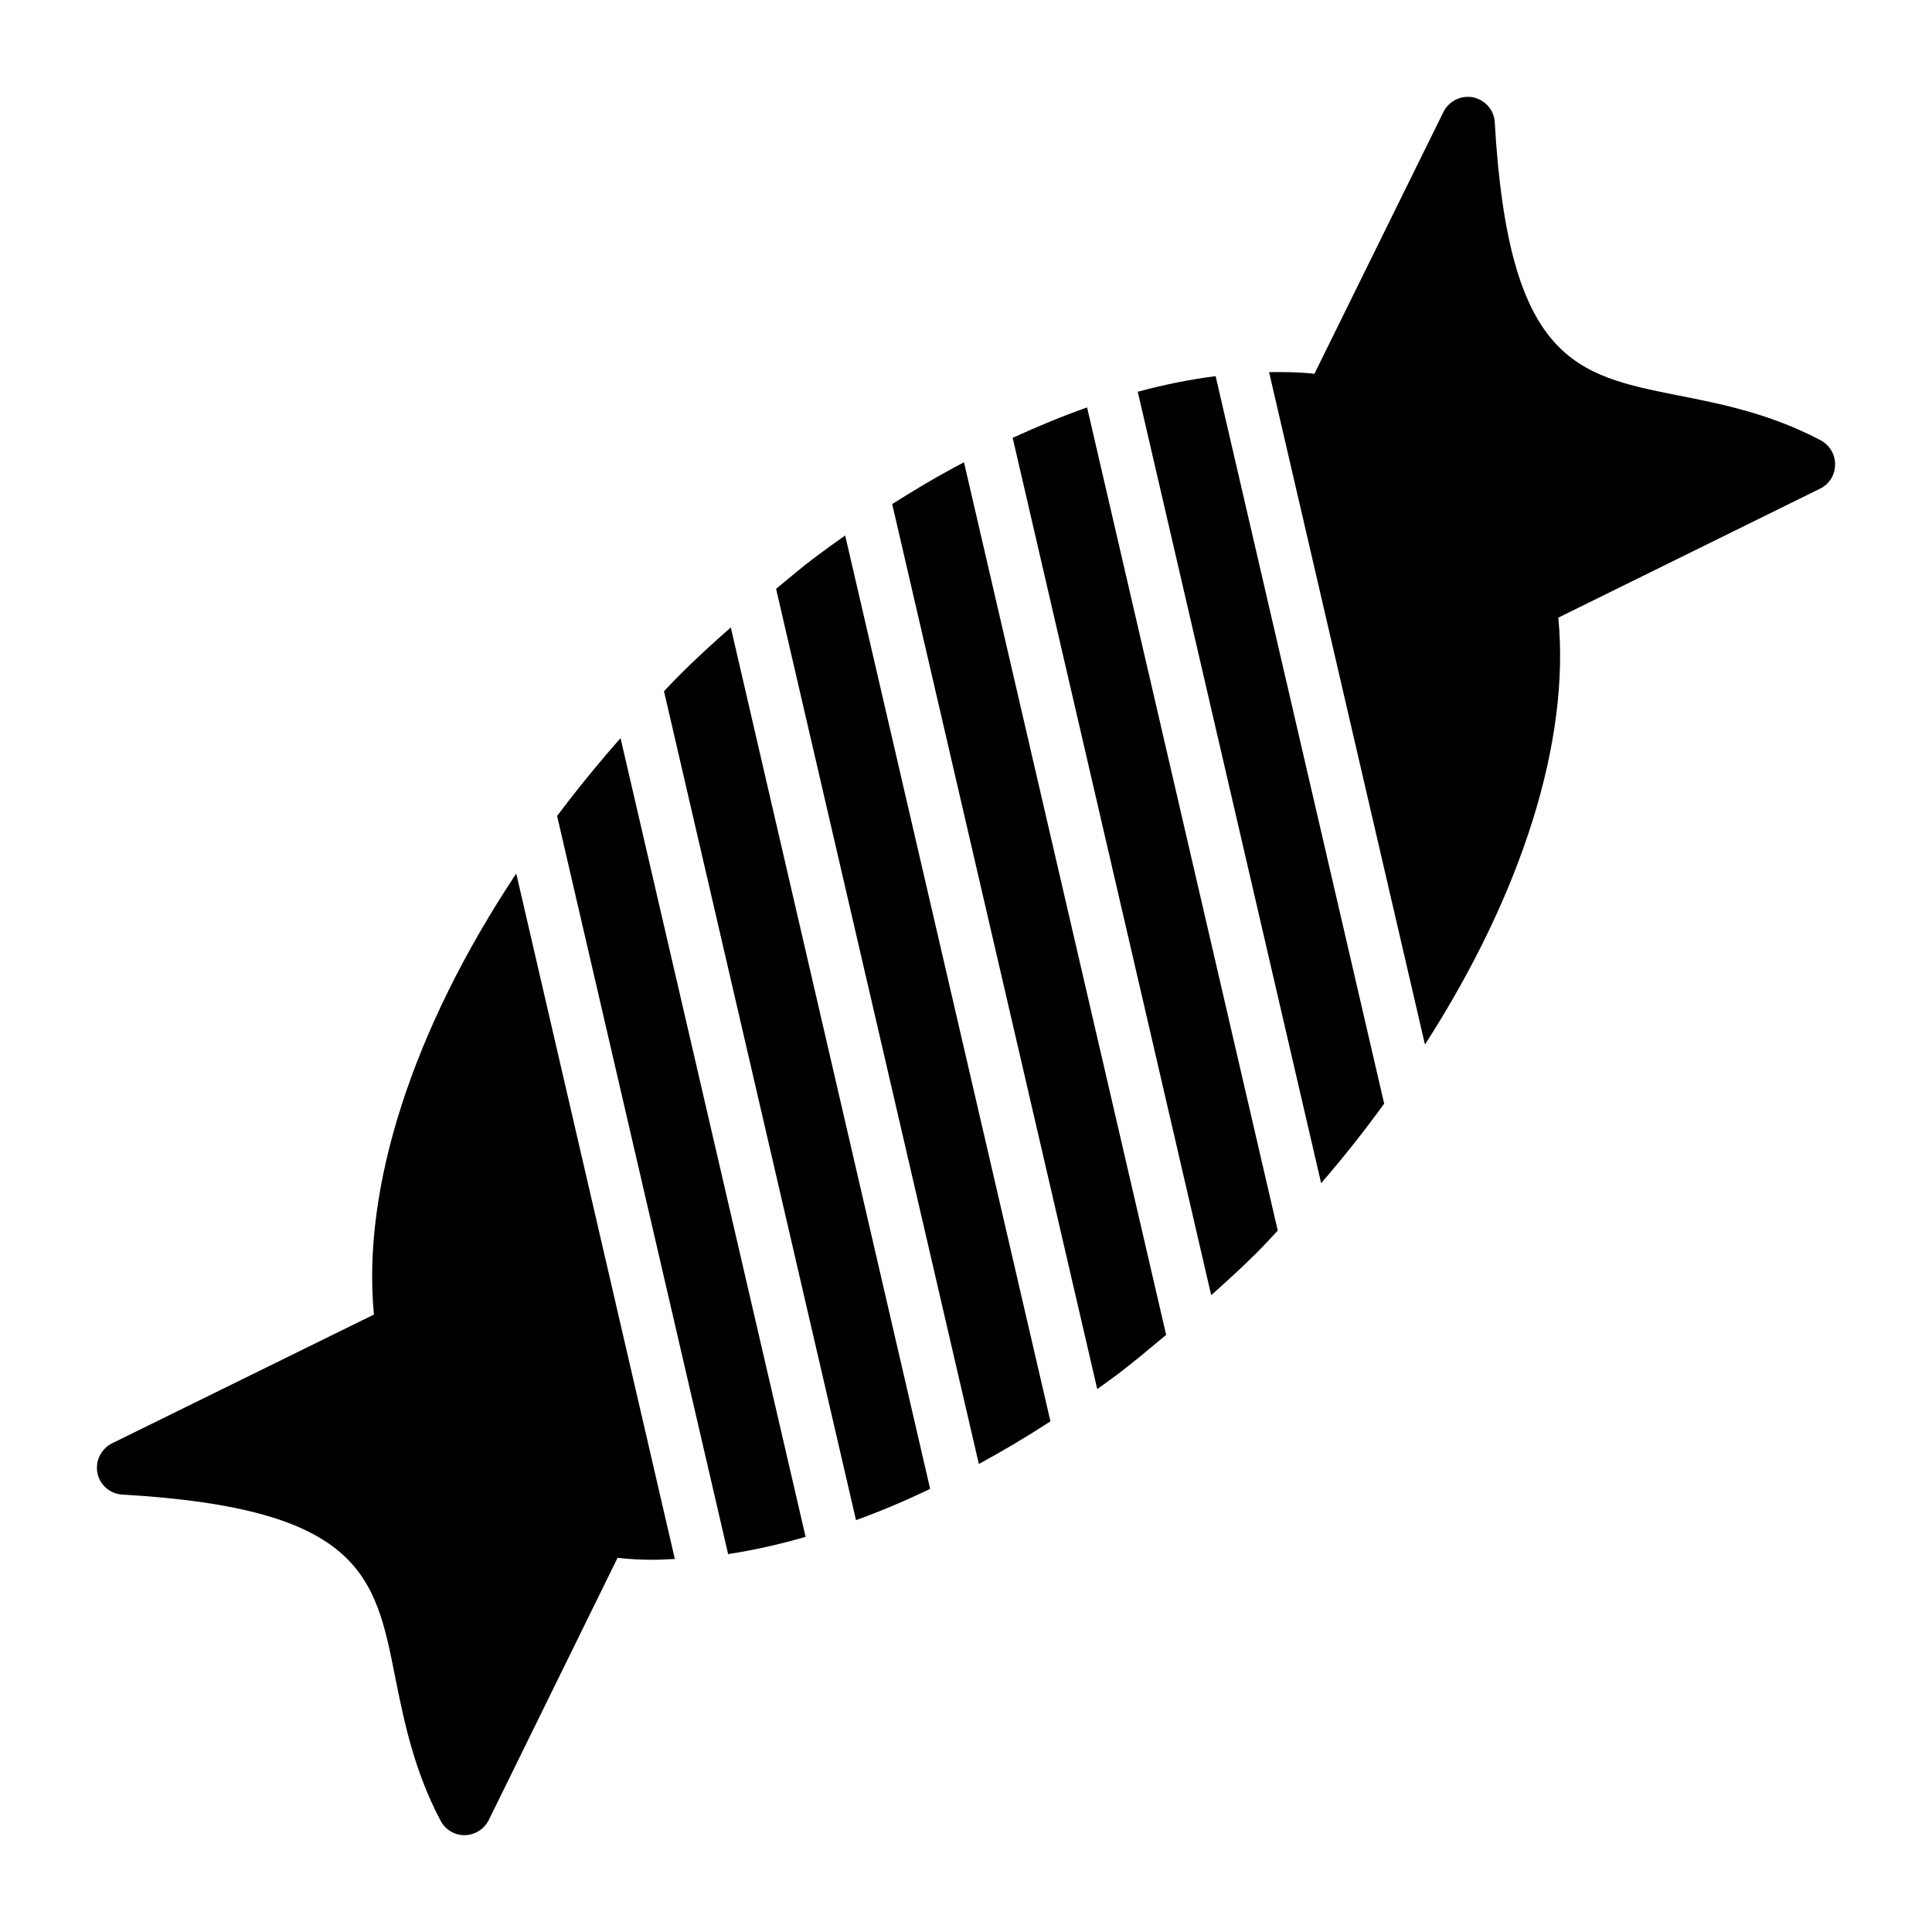
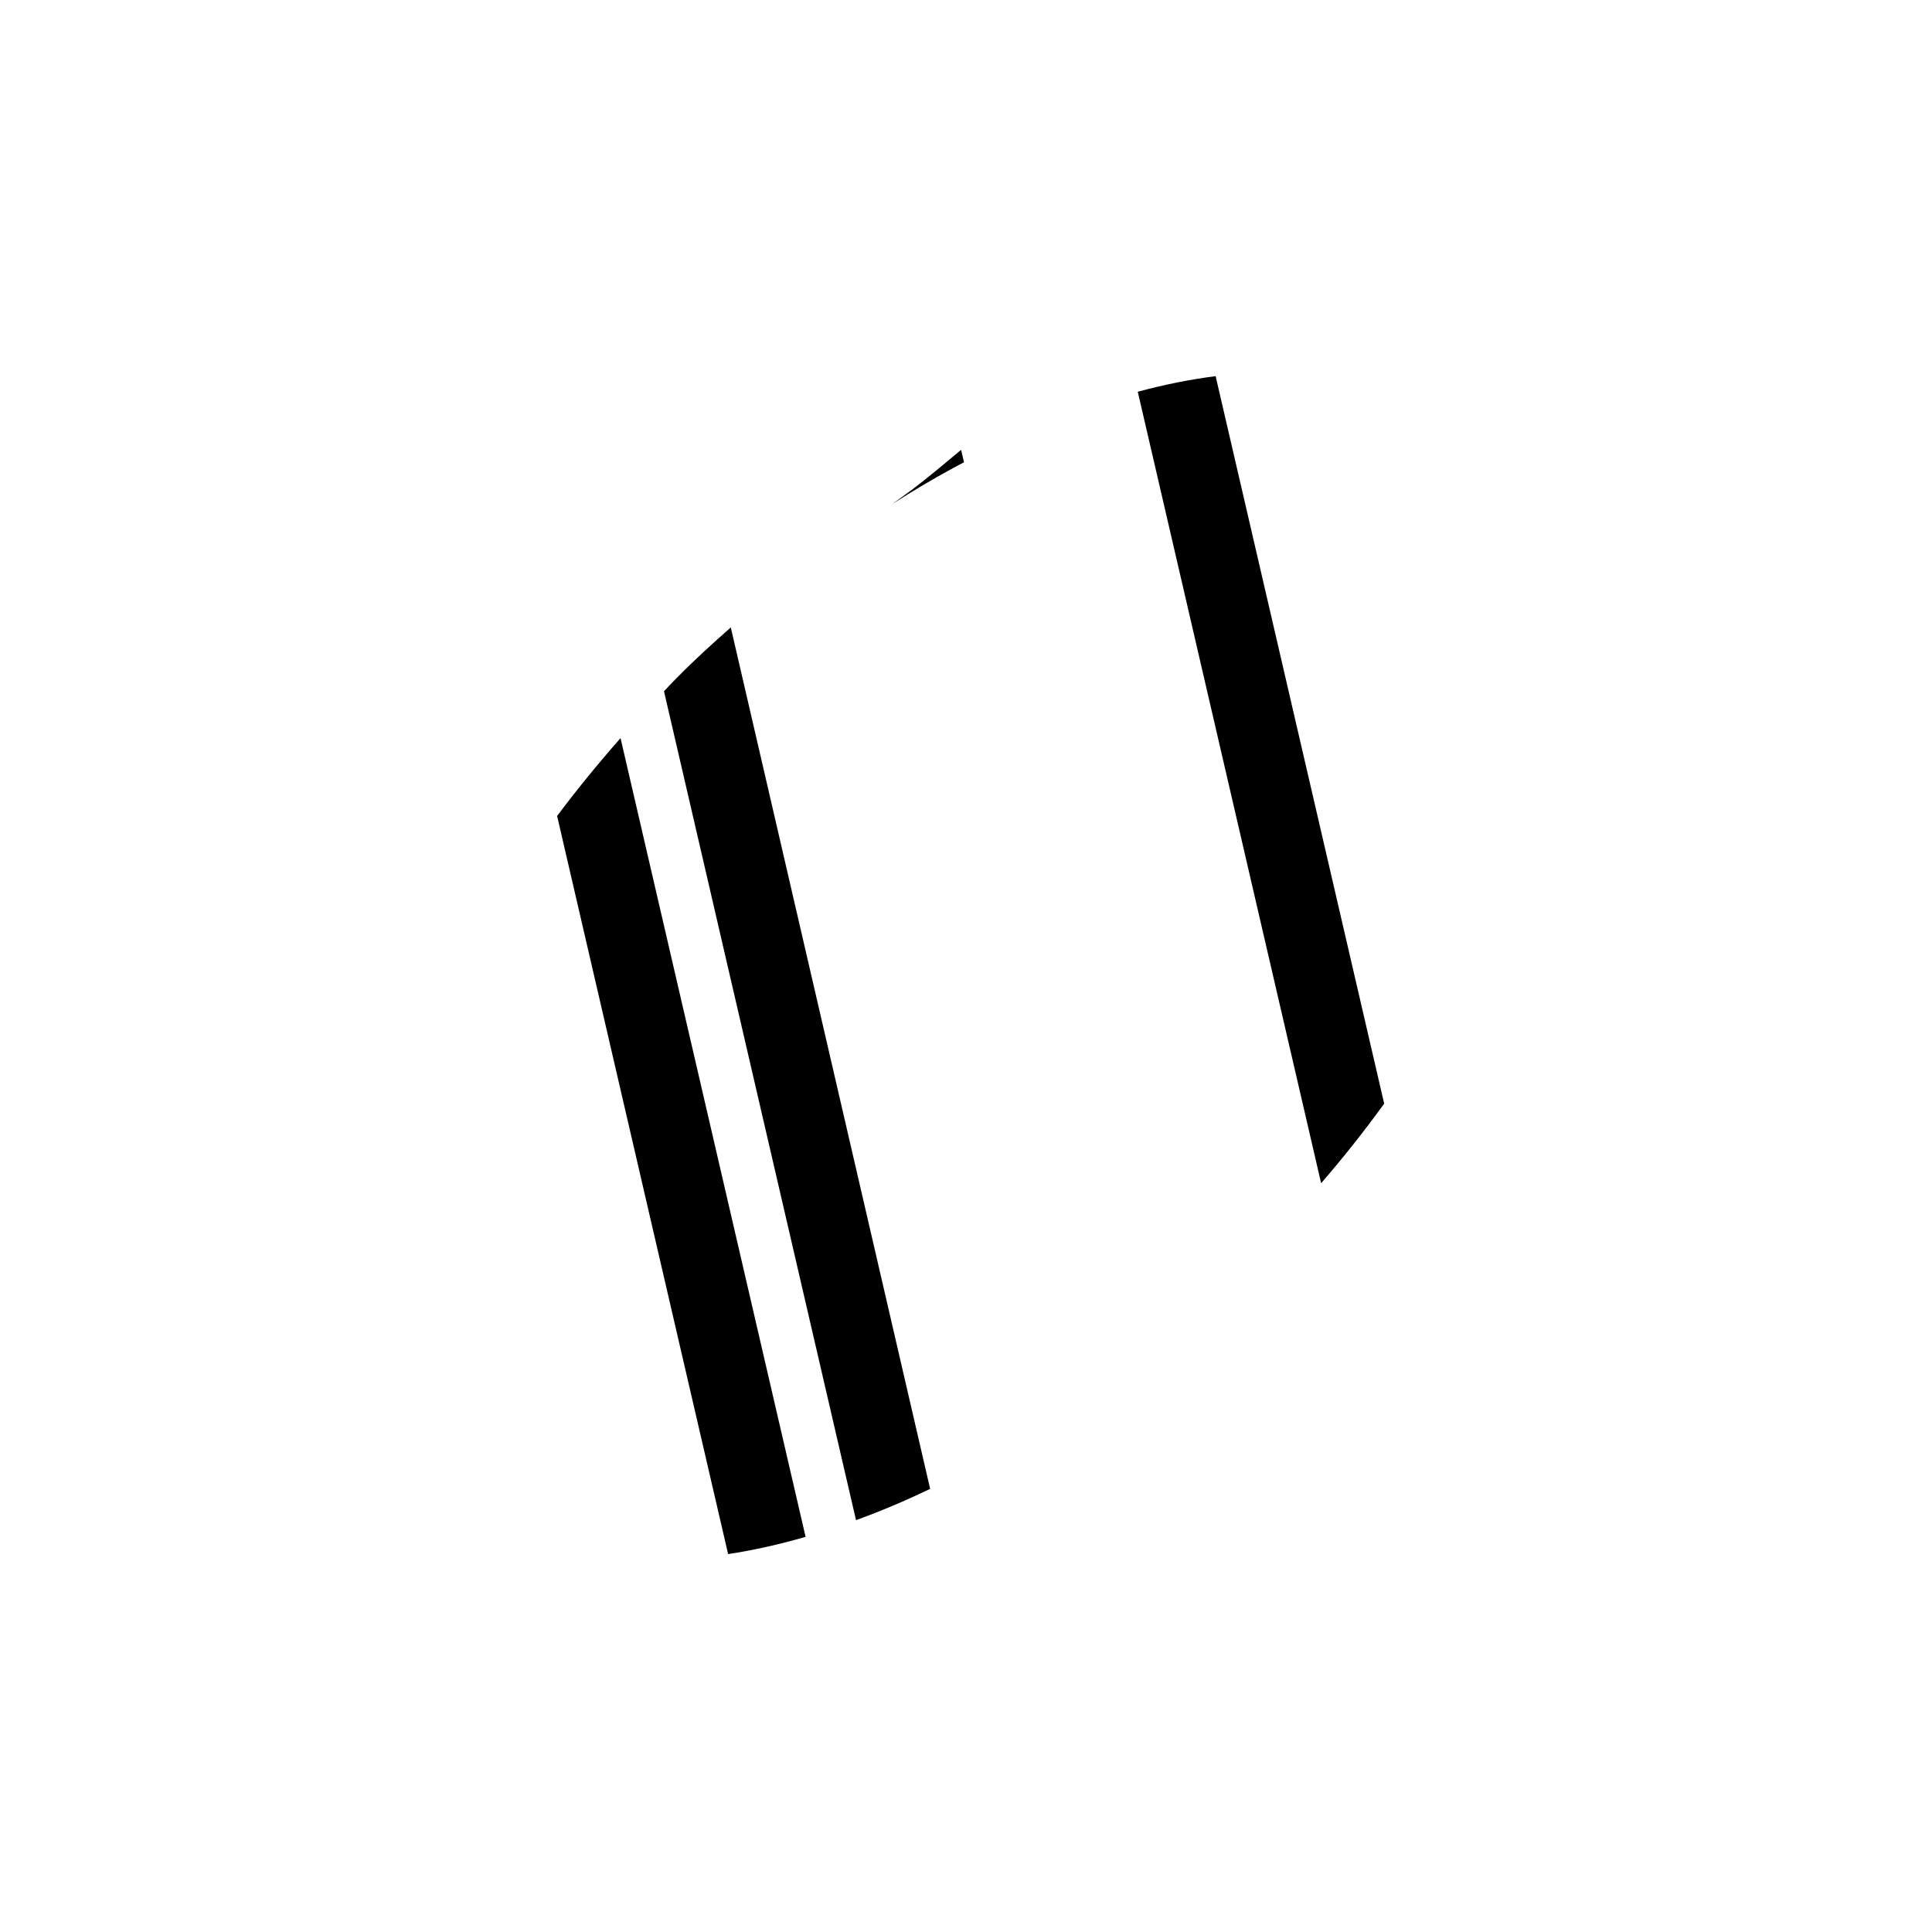
<svg xmlns="http://www.w3.org/2000/svg" fill="#000000" width="800px" height="800px" version="1.1" viewBox="144 144 512 512">
  <g>
-     <path d="m399.47 266.52c-0.953 0.512-1.91 0.98-2.863 1.508-5.394 2.918-10.789 6.141-16.168 9.555l54.34 234.54c1.863-1.348 3.734-2.672 5.586-4.066 4.289-3.254 8.477-6.805 12.676-10.305z" />
-     <path d="m482.62 470.12c-1.801 1.945-3.598 3.887-5.543 5.832l-0.504 0.504c-3.742 3.742-7.699 7.269-11.59 10.797l-52.613-227.22c6.621-3.023 13.172-5.758 19.719-8.062z" />
+     <path d="m399.47 266.52c-0.953 0.512-1.91 0.98-2.863 1.508-5.394 2.918-10.789 6.141-16.168 9.555c1.863-1.348 3.734-2.672 5.586-4.066 4.289-3.254 8.477-6.805 12.676-10.305z" />
    <path d="m445.52 247.82 48.594 209.74c6.004-6.941 11.57-13.98 16.707-21.086l-44.668-192.79c-6.625 0.844-13.508 2.207-20.633 4.133z" />
-     <path d="m367.98 285.9c-2.769 1.953-5.539 3.949-8.289 6.016-3.406 2.57-6.688 5.41-10.023 8.133l53.734 231.92c0.016-0.008 0.031-0.016 0.051-0.027 6.309-3.41 12.637-7.188 18.926-11.27z" />
-     <path d="m630.31 267.16c0 2.734-1.582 5.184-3.957 6.332l-69.383 34.188c3.168 32.676-9.574 73.055-35.34 113.14l-41.312-178.2c4.031-0.07 8.062 0 12.02 0.43l34.188-69.383c1.438-2.879 4.606-4.465 7.844-3.887 3.238 0.719 5.613 3.383 5.758 6.691 3.672 63.41 21.52 66.934 48.652 72.332 11.371 2.231 24.328 4.82 37.715 11.875 2.375 1.301 3.887 3.75 3.816 6.484z" />
-     <path d="m322.84 557.14c-1.801 0.07-3.672 0.215-5.469 0.215-3.312 0-6.551-0.145-9.715-0.504l-34.117 69.457c-1.152 2.375-3.598 3.957-6.332 4.031h-0.145c-2.664 0-5.109-1.512-6.332-3.887-7.055-13.387-9.645-26.34-11.949-37.715-5.324-27.133-8.926-44.984-72.262-48.652-3.312-0.145-6.047-2.519-6.695-5.688-0.648-3.238 1.008-6.477 3.887-7.914l69.383-34.113c-3.238-33.684 10.293-75.57 37.715-116.88z" />
    <path d="m390.5 538.57c-6.477 3.094-13.027 5.902-19.648 8.277l-50.887-219.66c1.008-1.078 2.016-2.16 3.023-3.168l0.574-0.574c4.535-4.606 9.285-8.926 14.105-13.172z" />
    <path d="m308.45 339.61c-5.938 6.734-11.547 13.617-16.812 20.629l45.32 195.61c6.602-1 13.465-2.527 20.535-4.566z" />
  </g>
</svg>